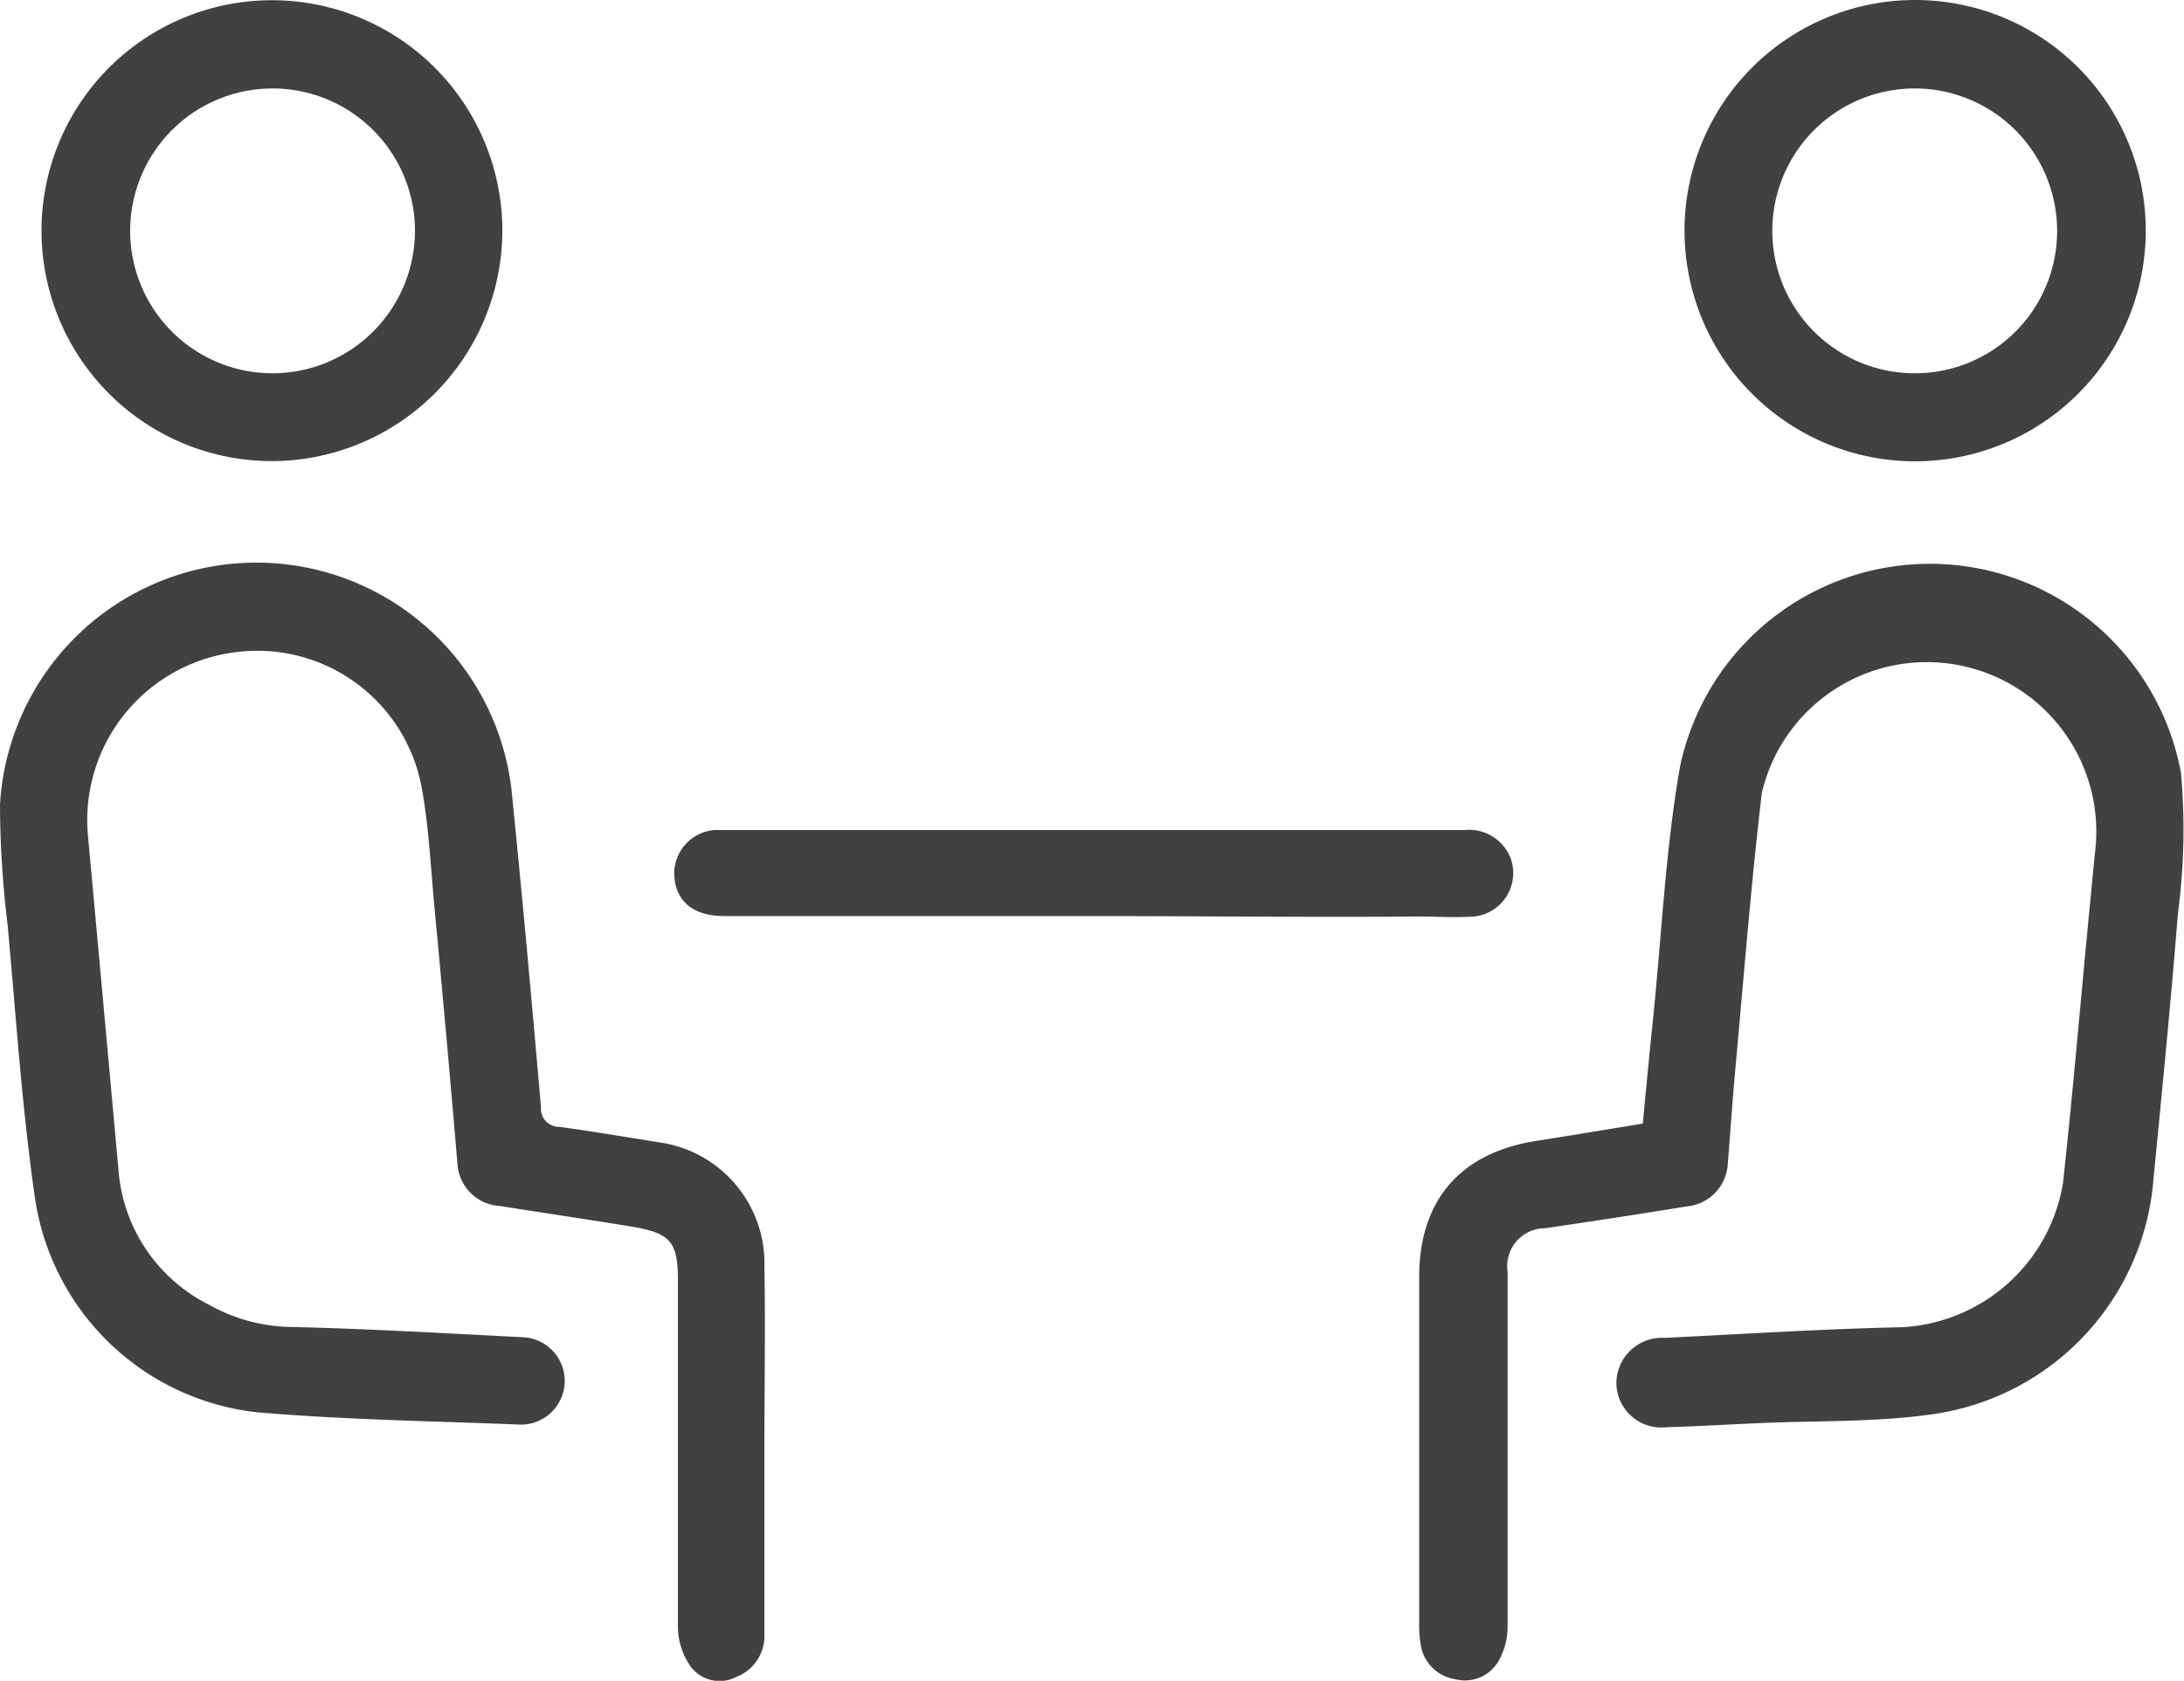
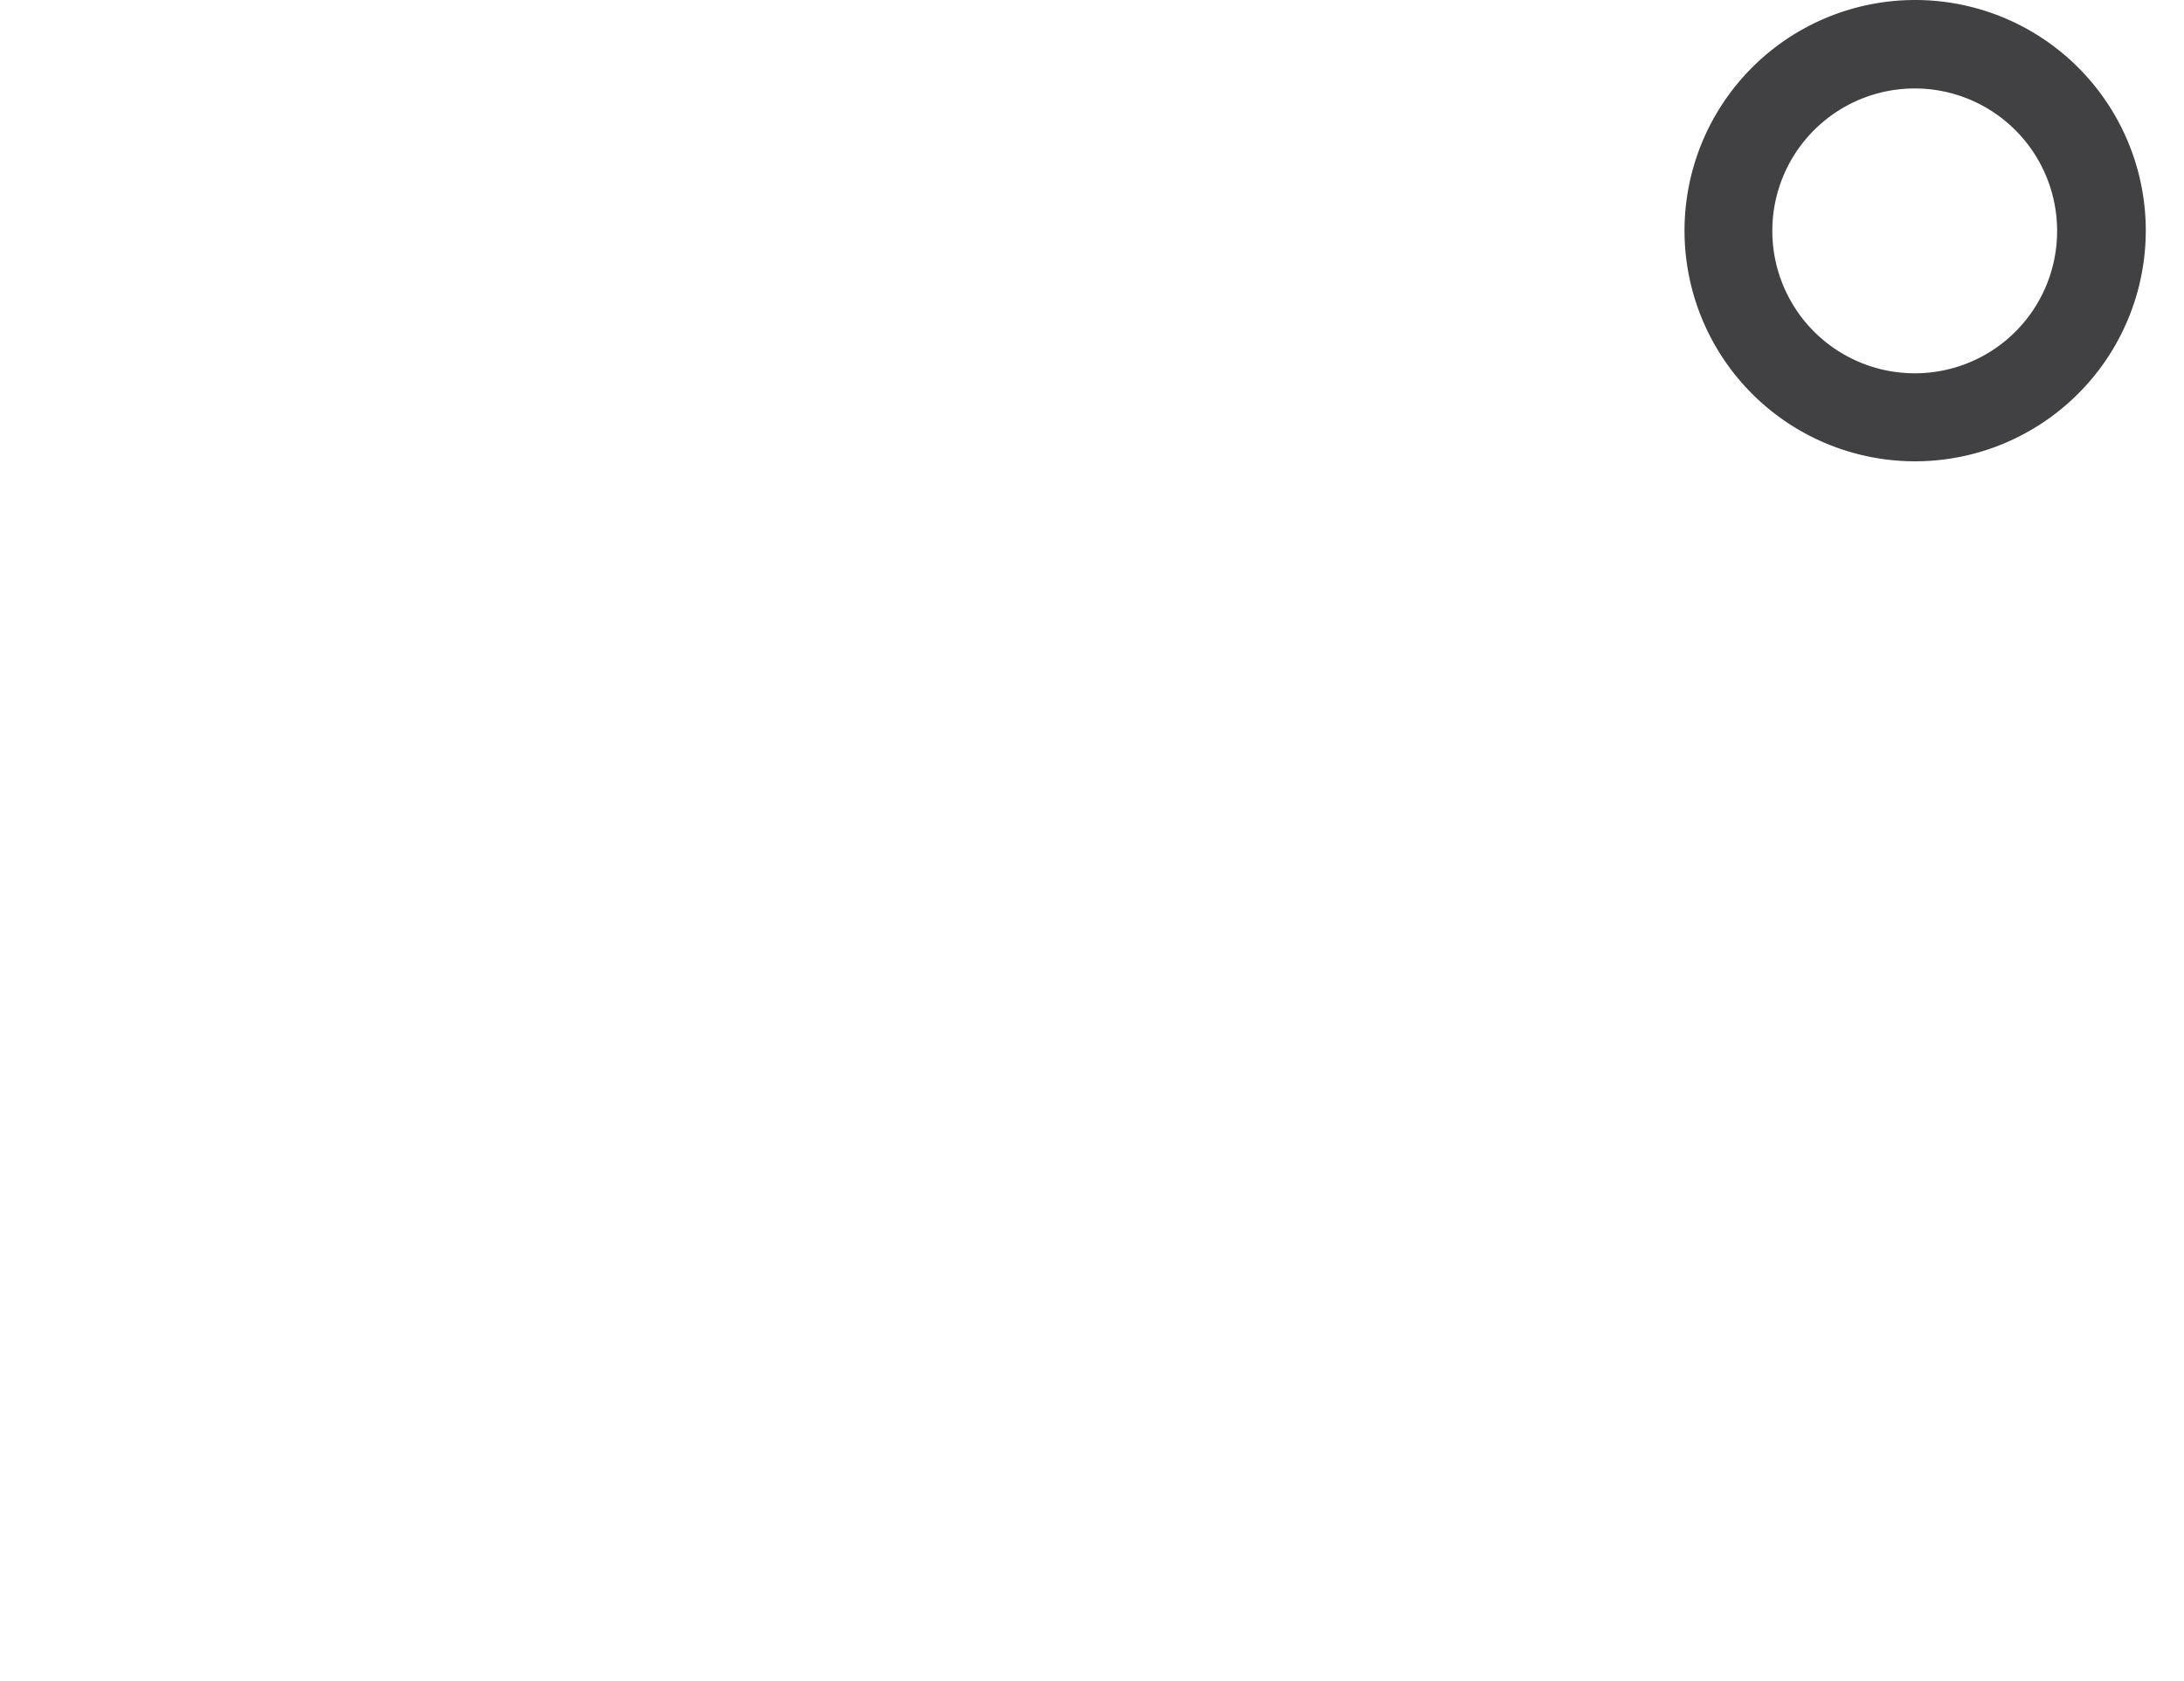
<svg xmlns="http://www.w3.org/2000/svg" viewBox="0 0 100 76.95">
  <defs>
    <style>.cls-1{fill:#414042;}</style>
  </defs>
  <g id="Layer_2" data-name="Layer 2">
    <g id="Layer_1-2" data-name="Layer 1">
-       <path class="cls-1" d="M75.22,51.44c.16-1.7.32-3.36.49-5,.38-3.79.56-7.62,1.22-11.37a11.69,11.69,0,0,1,22.93.31,29.08,29.08,0,0,1-.14,6.45C99.4,45.86,99,49.9,98.6,54a11.79,11.79,0,0,1-10,10.73c-2.69.4-5.45.3-8.18.43-1.37.06-2.73.14-4.1.18a2.06,2.06,0,0,1-2.31-2,2.09,2.09,0,0,1,2.23-2.09c3.64-.18,7.28-.41,10.92-.49a7.9,7.9,0,0,0,7.3-6.6c.45-4.13.8-8.27,1.2-12.41.1-1,.19-2,.3-3.06A7.76,7.76,0,0,0,80.67,36.3c-.49,4.16-.82,8.33-1.2,12.5-.14,1.5-.24,3-.36,4.5a2.07,2.07,0,0,1-1.86,1.93c-2.16.35-4.32.68-6.49,1a1.74,1.74,0,0,0-1.73,2c0,5.41,0,10.82,0,16.23A3.2,3.2,0,0,1,68.64,76a1.78,1.78,0,0,1-2,.88,1.89,1.89,0,0,1-1.59-1.58,5.83,5.83,0,0,1-.07-1V58.48c0-3.46,1.8-5.62,5.19-6.22C71.84,52,73.5,51.72,75.22,51.44Z" />
-       <path class="cls-1" d="M35,66.2v8.63a2,2,0,0,1-1.28,1.94,1.66,1.66,0,0,1-2.09-.46,3.24,3.24,0,0,1-.59-1.78c0-5.3,0-10.6,0-15.89,0-1.78-.32-2.18-2.1-2.48-2-.33-4.05-.63-6.07-.95a2.06,2.06,0,0,1-1.93-2q-.51-6-1.07-11.91c-.16-1.78-.25-3.59-.58-5.34a7.65,7.65,0,0,0-8.51-6.1,7.75,7.75,0,0,0-6.75,8.43q.7,7.6,1.39,15.22A7.55,7.55,0,0,0,9.6,59.75a7.88,7.88,0,0,0,3.65,1c3.56.08,7.12.29,10.67.47a2,2,0,1,1-.13,4c-4-.16-8-.22-12-.56a11.56,11.56,0,0,1-10.2-9.89C1,50.65.73,46.5.35,42.36A46.64,46.64,0,0,1,0,36.83a11.76,11.76,0,0,1,23.42-.68c.49,4.84.93,9.69,1.35,14.54a.83.83,0,0,0,.85.9c1.52.21,3,.46,4.56.71A5.59,5.59,0,0,1,35,58C35.05,60.73,35,63.47,35,66.2Z" />
      <path class="cls-1" d="M87.71,21.12A10.56,10.56,0,1,1,98.25,10.5,10.57,10.57,0,0,1,87.71,21.12Zm6.48-10.55a6.52,6.52,0,1,0-6.51,6.52A6.51,6.51,0,0,0,94.19,10.57Z" />
-       <path class="cls-1" d="M12.36,21.11A10.55,10.55,0,1,1,23,10.7,10.57,10.57,0,0,1,12.36,21.11ZM19,10.57a6.52,6.52,0,1,0-6.5,6.52A6.53,6.53,0,0,0,19,10.57Z" />
-       <path class="cls-1" d="M50.08,41.94c-5.63,0-11.27,0-16.9,0-1.39,0-2.19-.62-2.3-1.76A2,2,0,0,1,32.73,38H67.05a2.05,2.05,0,0,1,2.11,1.27,2,2,0,0,1-1.67,2.69c-.85.06-1.7,0-2.56,0C60,42,55,41.94,50.08,41.94Z" />
    </g>
  </g>
</svg>